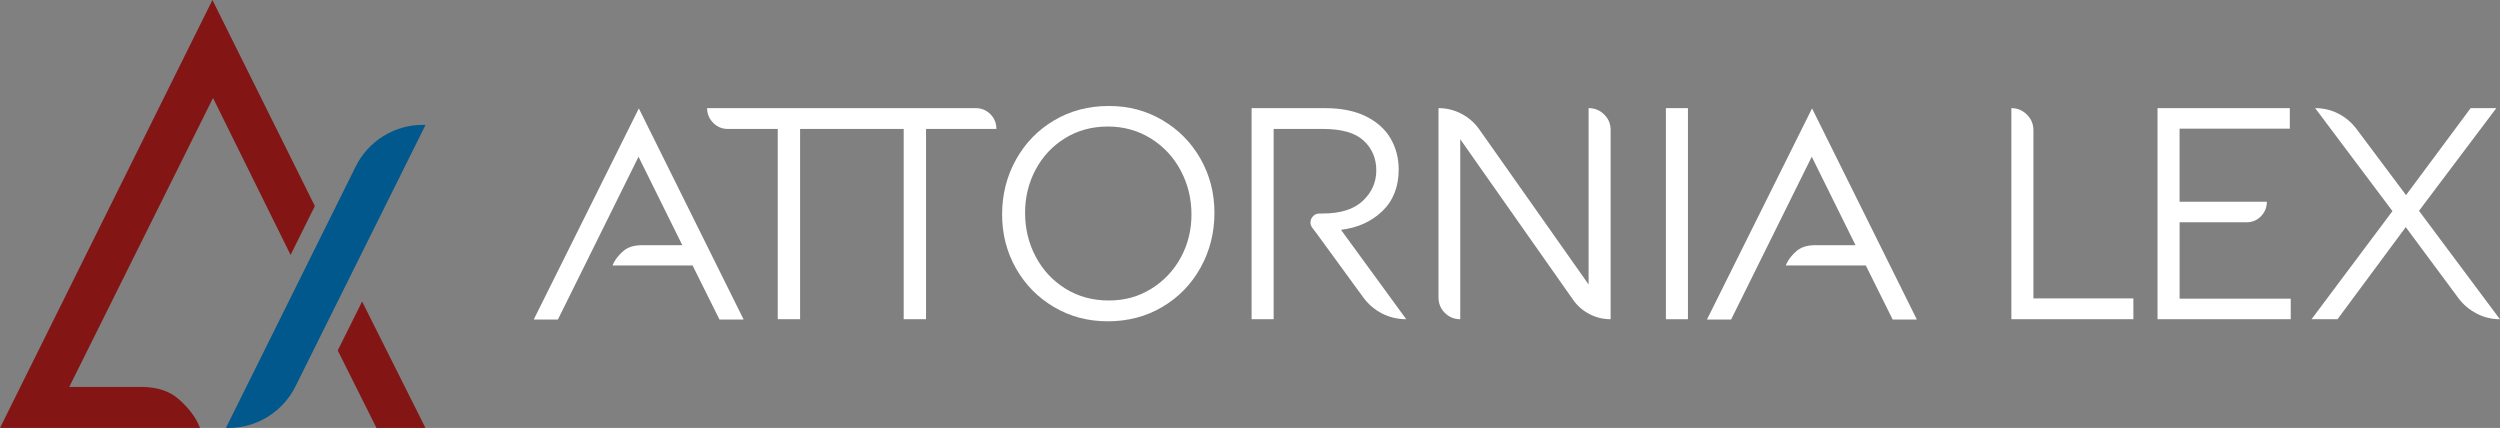
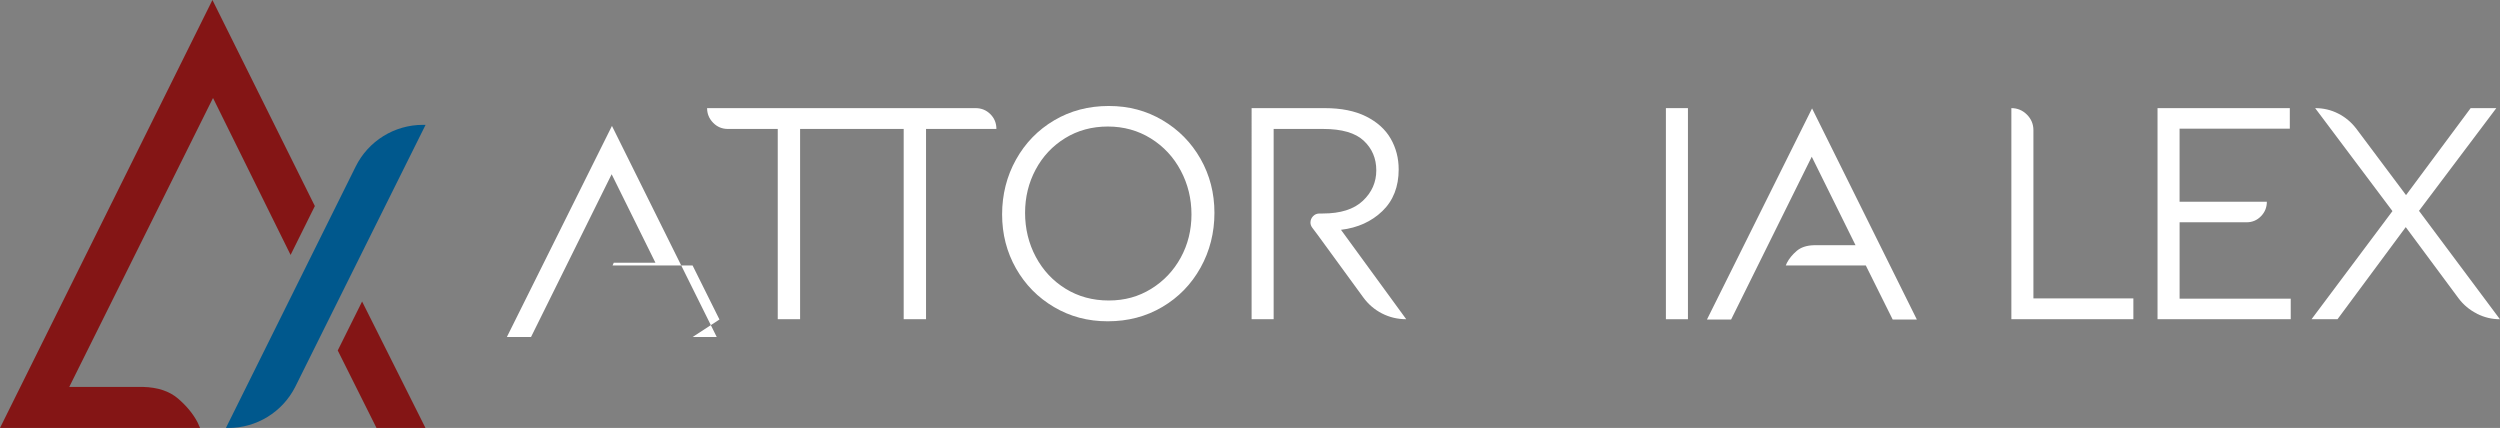
<svg xmlns="http://www.w3.org/2000/svg" id="Capa_2" data-name="Capa 2" viewBox="0 0 981.98 168.09">
  <rect x="0" y="0" width="981.98" height="168.09" fill="#808080" stroke="none" />
  <defs>
    <style>      .cls-1 {        fill: #fff;      }      .cls-2 {        fill: #841515;      }      .cls-3 {        fill: #00588d;      }    </style>
  </defs>
  <g id="Capa_1-2" data-name="Capa 1">
    <g>
      <g>
-         <path class="cls-1" d="m282.6,125.5l-10.56-21.23h-31.43l.47-1.07c.87-1.66,2.14-3.2,3.8-4.63,1.66-1.42,3.91-2.17,6.76-2.25h16.37l-17.2-34.76-31.67,63.94h-9.49l41.28-82.92,41.16,82.92h-9.49Z" />
+         <path class="cls-1" d="m282.6,125.5l-10.56-21.23h-31.43l.47-1.07h16.37l-17.2-34.76-31.67,63.94h-9.49l41.28-82.92,41.16,82.92h-9.49Z" />
        <path class="cls-1" d="m389,44.84c-1.58-1.58-3.52-2.37-5.81-2.37h-105.45c0,2.21.79,4.13,2.37,5.75,1.58,1.62,3.52,2.43,5.81,2.43h19.57v74.73h8.78V50.65h40.69v74.73h8.78V50.65h27.64c0-2.29-.79-4.23-2.37-5.81Z" />
        <path class="cls-1" d="m456.61,47.21c6.33,3.72,11.31,8.78,14.95,15.18,3.64,6.41,5.46,13.48,5.46,21.23s-1.82,15.01-5.46,21.53c-3.64,6.52-8.64,11.67-15.01,15.42-6.37,3.76-13.5,5.63-21.41,5.63s-14.79-1.86-21.11-5.58c-6.33-3.72-11.31-8.78-14.95-15.18-3.64-6.41-5.46-13.48-5.46-21.23s1.82-15.01,5.46-21.53c3.64-6.52,8.64-11.66,15.01-15.42,6.36-3.76,13.5-5.63,21.41-5.63s14.79,1.86,21.11,5.58Zm-4.45,66.25c4.94-3.04,8.82-7.14,11.63-12.28,2.81-5.14,4.21-10.79,4.21-16.96s-1.4-11.9-4.21-17.2c-2.81-5.3-6.72-9.51-11.74-12.63-5.02-3.12-10.66-4.69-16.9-4.69s-11.84,1.52-16.79,4.57c-4.94,3.05-8.8,7.16-11.57,12.34-2.77,5.18-4.15,10.85-4.15,17.02s1.4,12,4.21,17.26c2.81,5.26,6.7,9.43,11.68,12.51,4.98,3.08,10.63,4.63,16.96,4.63s11.72-1.52,16.67-4.57Z" />
        <path class="cls-1" d="m542.85,123.13c-2.93-1.5-5.38-3.6-7.35-6.29l-17.91-24.55-2.14-2.85c-.47-.63-.71-1.3-.71-2.02,0-.95.34-1.78,1.01-2.49.67-.71,1.52-1.07,2.55-1.07h1.3c6.96,0,12.2-1.66,15.72-4.98,3.52-3.32,5.28-7.31,5.28-11.98s-1.64-8.54-4.92-11.62c-3.28-3.08-8.6-4.63-15.95-4.63h-19.45v74.73h-8.66V42.47h28.71c6.48,0,11.9,1.09,16.25,3.26,4.35,2.18,7.57,5.08,9.67,8.72,2.09,3.64,3.14,7.67,3.14,12.1,0,6.8-2.14,12.26-6.41,16.37-4.27,4.11-9.69,6.56-16.25,7.35l25.62,35.11c-3.4,0-6.56-.75-9.49-2.25Z" />
-         <path class="cls-1" d="m630.09,44.96c1.7,1.66,2.55,3.68,2.55,6.05v74.38c-2.93,0-5.69-.67-8.3-2.02-2.61-1.34-4.74-3.2-6.41-5.57l-44.36-63.11v70.7c-2.37,0-4.39-.83-6.05-2.49-1.66-1.66-2.49-3.68-2.49-6.05V42.47c3.16,0,6.15.73,8.96,2.19,2.81,1.46,5.12,3.46,6.94,5.99l43.06,61.09V42.47c2.37,0,4.41.83,6.11,2.49Z" />
        <path class="cls-1" d="m654.35,42.47h8.66v82.92h-8.66V42.47Z" />
        <path class="cls-1" d="m743.43,125.5l-10.56-21.23h-31.43l.47-1.07c.87-1.66,2.14-3.2,3.8-4.63,1.66-1.42,3.91-2.17,6.76-2.25h16.37l-17.2-34.76-31.67,63.94h-9.49l41.28-82.92,41.16,82.92h-9.49Z" />
        <path class="cls-1" d="m837.97,125.38h-47.92V42.47c2.37,0,4.41.85,6.11,2.55,1.7,1.7,2.55,3.74,2.55,6.11v66.07h39.26v8.18Z" />
        <path class="cls-1" d="m899.77,125.38h-52.31V42.47h51.96v8.07h-43.3v28.71h34.28c0,2.22-.77,4.11-2.31,5.69-1.54,1.58-3.42,2.37-5.63,2.37h-26.33v30.01h43.65v8.07Z" />
        <path class="cls-1" d="m972.9,123.19c-2.89-1.46-5.28-3.46-7.18-5.99l-20.76-27.99-26.81,36.18h-10.2l31.79-42.47-30.37-40.45c3.24,0,6.27.71,9.07,2.14,2.81,1.42,5.2,3.44,7.18,6.05l19.45,25.98,25.38-34.16h10.08l-30.37,40.33,31.79,42.59c-3.16,0-6.19-.73-9.07-2.19Z" />
      </g>
      <g>
        <path class="cls-2" d="m83.44,0L0,168.09h78.58l-.96-2.16c-1.76-3.37-4.33-6.5-7.7-9.38-3.37-2.89-7.93-4.41-13.71-4.57h-29.01l56.47-113.5,30.47,61.65,9.53-19.2L83.44,0Z" />
        <polygon class="cls-2" points="167.12 168.09 147.88 168.09 132.66 137.66 142.23 118.43 167.12 168.09" />
        <path class="cls-3" d="m167.17,49.03l-20.02,40.23-9.64,19.38-9.57,19.23-11.99,24.11c-5.02,9.89-15.17,16.12-26.25,16.12h-.97l29.61-59.64,9.53-19.2,8.01-16.13,3.84-7.74c4.97-10.01,15.19-16.35,26.37-16.35h1.08Z" />
      </g>
    </g>
  </g>
</svg>